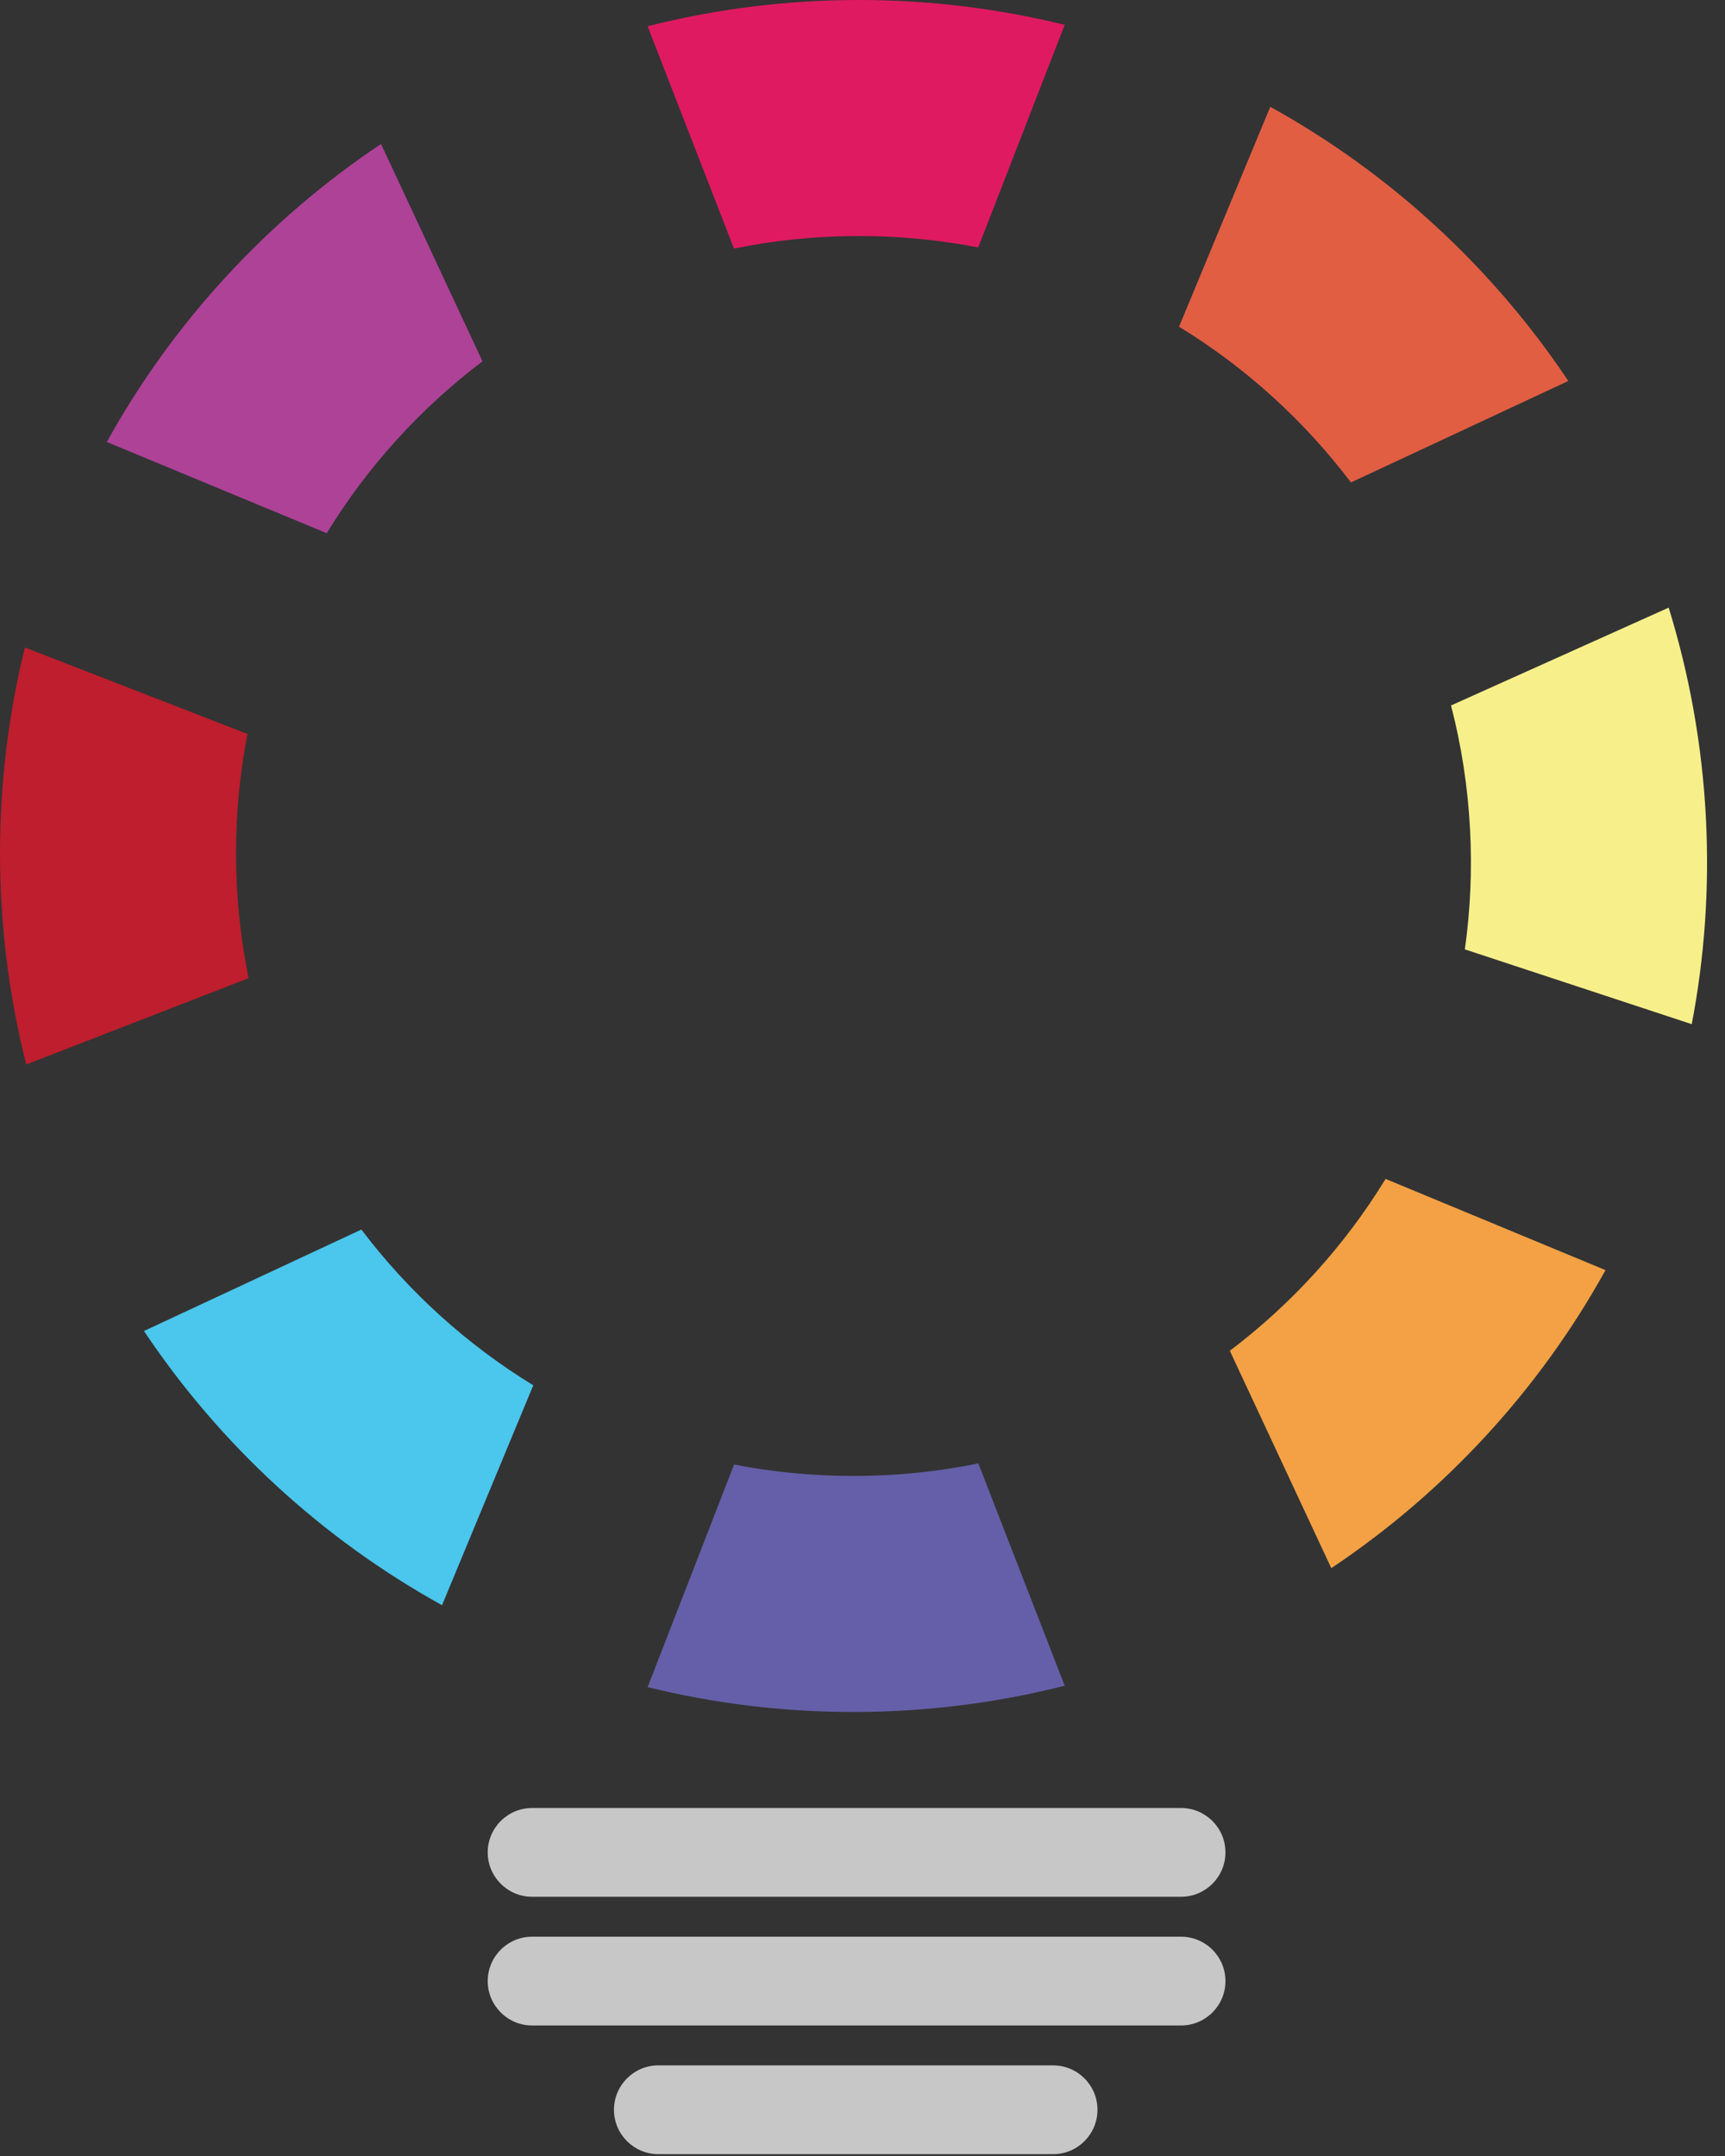
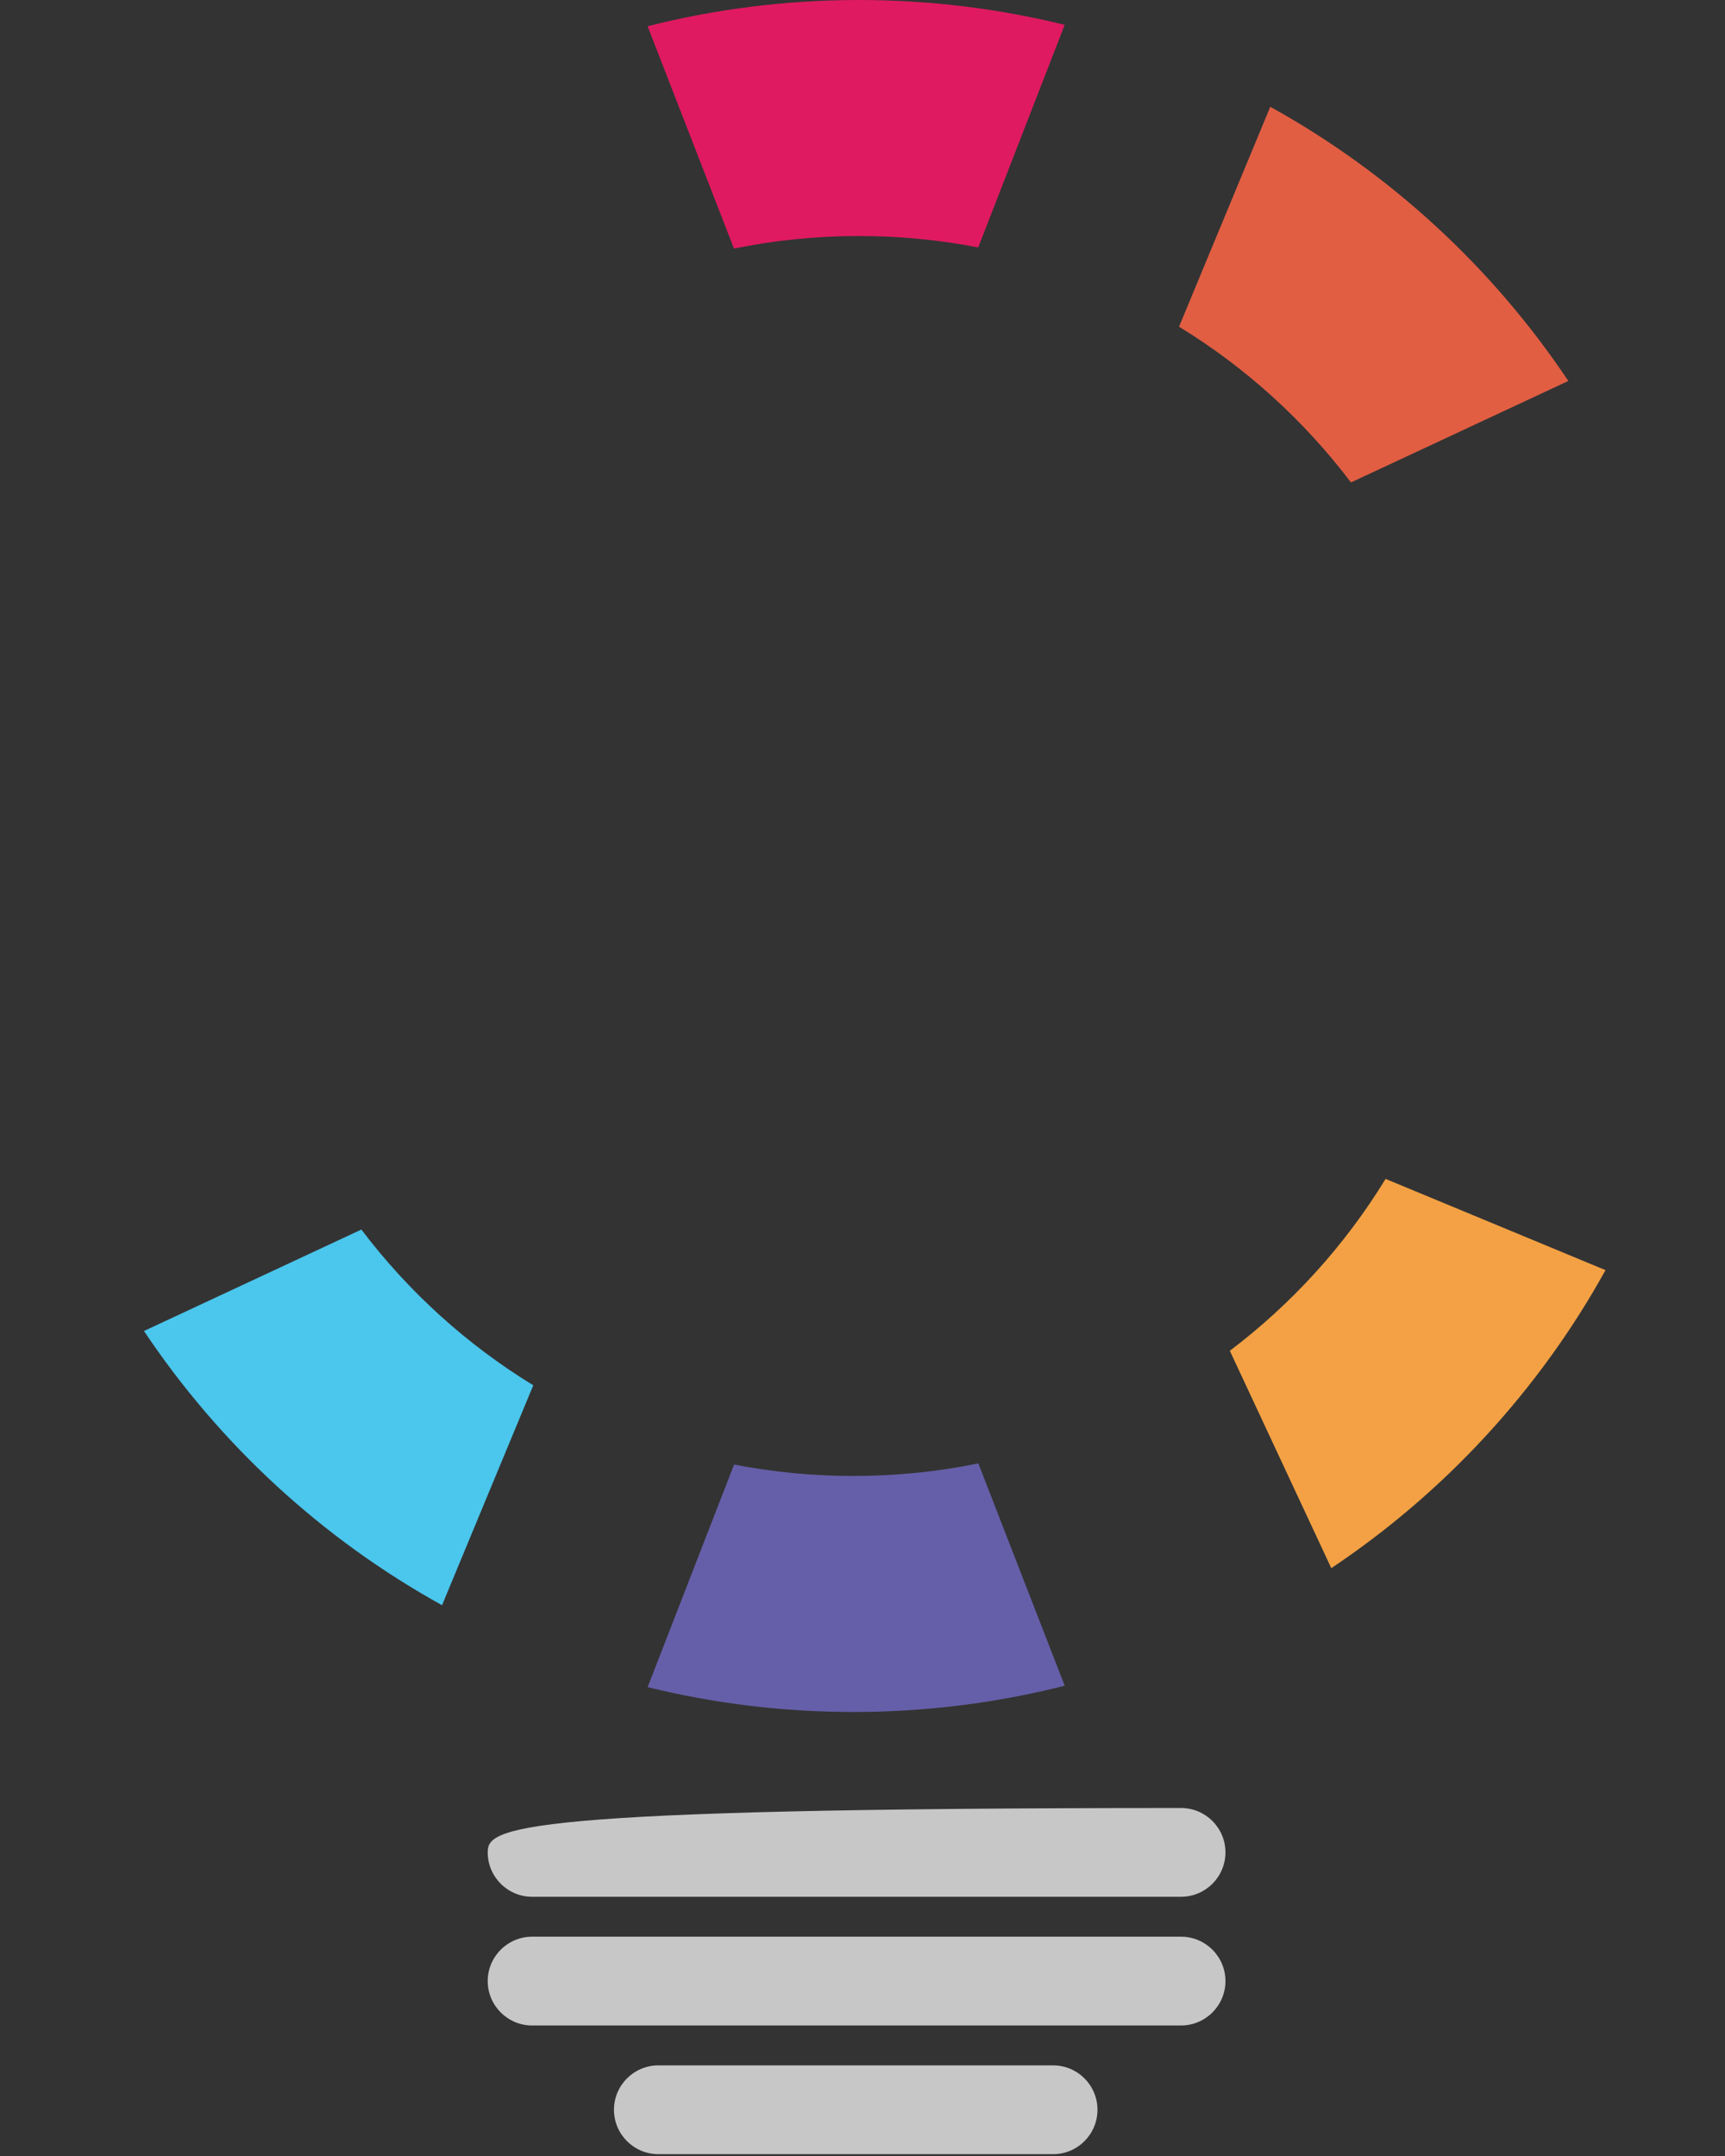
<svg xmlns="http://www.w3.org/2000/svg" width="100%" height="100%" viewBox="0 0 136 170" version="1.1" xml:space="preserve" style="fill-rule:evenodd;clip-rule:evenodd;stroke-linejoin:round;stroke-miterlimit:2;">
  <rect x="0" y="0" width="136" height="170" fill="#333333" stroke="none" />
  <g transform="matrix(1,0,0,1,-45,-1280.44)">
    <g transform="matrix(1,0,0,1,24,0)">
      <g transform="matrix(1.036,0,0,1,-3.597,0)">
-         <path d="M117,1426.5C117,1424.57 115.486,1423 113.62,1423L64.238,1423C62.372,1423 60.858,1424.57 60.858,1426.5C60.858,1428.43 62.372,1430 64.238,1430L113.62,1430C115.486,1430 117,1428.43 117,1426.5Z" style="fill:rgb(199,199,199);" />
+         <path d="M117,1426.5C117,1424.57 115.486,1423 113.62,1423C62.372,1423 60.858,1424.57 60.858,1426.5C60.858,1428.43 62.372,1430 64.238,1430L113.62,1430C115.486,1430 117,1428.43 117,1426.5Z" style="fill:rgb(199,199,199);" />
      </g>
      <g transform="matrix(1.036,0,0,1,-3.597,10.148)">
        <path d="M117,1426.5C117,1424.57 115.486,1423 113.62,1423L64.238,1423C62.372,1423 60.858,1424.57 60.858,1426.5C60.858,1428.43 62.372,1430 64.238,1430L113.62,1430C115.486,1430 117,1428.43 117,1426.5Z" style="fill:rgb(199,199,199);" />
      </g>
      <g transform="matrix(0.679,0,0,1,28.083,20.295)">
        <path d="M117,1426.5C117,1424.57 114.692,1423 111.848,1423L66.01,1423C63.167,1423 60.858,1424.57 60.858,1426.5C60.858,1428.43 63.167,1430 66.01,1430L111.848,1430C114.692,1430 117,1428.43 117,1426.5Z" style="fill:rgb(199,199,199);" />
      </g>
      <g transform="matrix(1.014,0,0,1.014,236.985,-10.459)">
        <circle cx="-146.426" cy="1339.56" r="66.564" style="fill:none;" />
      </g>
      <g transform="matrix(1,0,0,1,0.215,0)">
        <path d="M97.909,1299.95C94.866,1299.36 91.719,1299.05 88.5,1299.05C85.127,1299.05 81.834,1299.39 78.652,1300.04L71.843,1282.51C77.17,1281.16 82.752,1280.44 88.5,1280.44C94.092,1280.44 99.526,1281.12 104.726,1282.4L97.909,1299.95Z" style="fill:rgb(224,26,96);" />
      </g>
      <g transform="matrix(0.052,0.999,-0.999,0.052,1430.05,1189.89)">
-         <path d="M97.909,1299.95C94.866,1299.36 91.719,1299.05 88.5,1299.05C85.127,1299.05 81.834,1299.39 78.652,1300.04L71.843,1282.51C77.17,1281.16 82.752,1280.44 88.5,1280.44C94.092,1280.44 99.526,1281.12 104.726,1282.4L97.909,1299.95Z" style="fill:rgb(247,240,138);" />
-       </g>
+         </g>
      <g transform="matrix(-1,1.38778e-16,-1.38778e-16,-1,176.785,2695.87)">
        <path d="M97.909,1299.95C94.866,1299.36 91.719,1299.05 88.5,1299.05C85.127,1299.05 81.834,1299.39 78.652,1300.04L71.843,1282.51C77.17,1281.16 82.752,1280.44 88.5,1280.44C94.092,1280.44 99.526,1281.12 104.726,1282.4L97.909,1299.95Z" style="fill:rgb(101,95,169);" />
      </g>
      <g transform="matrix(0,-1,1,0,-1259.44,1436.22)">
-         <path d="M97.909,1299.95C94.866,1299.36 91.719,1299.05 88.5,1299.05C85.127,1299.05 81.834,1299.39 78.652,1300.04L71.843,1282.51C77.17,1281.16 82.752,1280.44 88.5,1280.44C94.092,1280.44 99.526,1281.12 104.726,1282.4L97.909,1299.95Z" style="fill:rgb(190,30,45);" />
-       </g>
+         </g>
      <path d="M121.15,1288.86C130.601,1294.09 138.666,1301.53 144.649,1310.48L127.509,1318.48C123.807,1313.59 119.207,1309.41 113.956,1306.2L121.15,1288.86Z" style="fill:rgb(225,94,67);" />
      <g transform="matrix(6.12323e-17,1,-1,6.12323e-17,1436.44,1259.44)">
        <path d="M121.15,1288.86C130.601,1294.09 138.666,1301.53 144.649,1310.48L127.509,1318.48C123.807,1313.59 119.207,1309.41 113.956,1306.2L121.15,1288.86Z" style="fill:rgb(243,161,68);" />
      </g>
      <g transform="matrix(-1,1.22465e-16,-1.22465e-16,-1,177,2695.87)">
        <path d="M121.15,1288.86C130.601,1294.09 138.666,1301.53 144.649,1310.48L127.509,1318.48C123.807,1313.59 119.207,1309.41 113.956,1306.2L121.15,1288.86Z" style="fill:rgb(75,198,236);" />
      </g>
      <g transform="matrix(-1.83697e-16,-1,1,-1.83697e-16,-1259.44,1436.44)">
-         <path d="M121.15,1288.86C130.601,1294.09 138.666,1301.53 144.649,1310.48L127.509,1318.48C123.807,1313.59 119.207,1309.41 113.956,1306.2L121.15,1288.86Z" style="fill:rgb(173,66,151);" />
-       </g>
+         </g>
    </g>
  </g>
</svg>